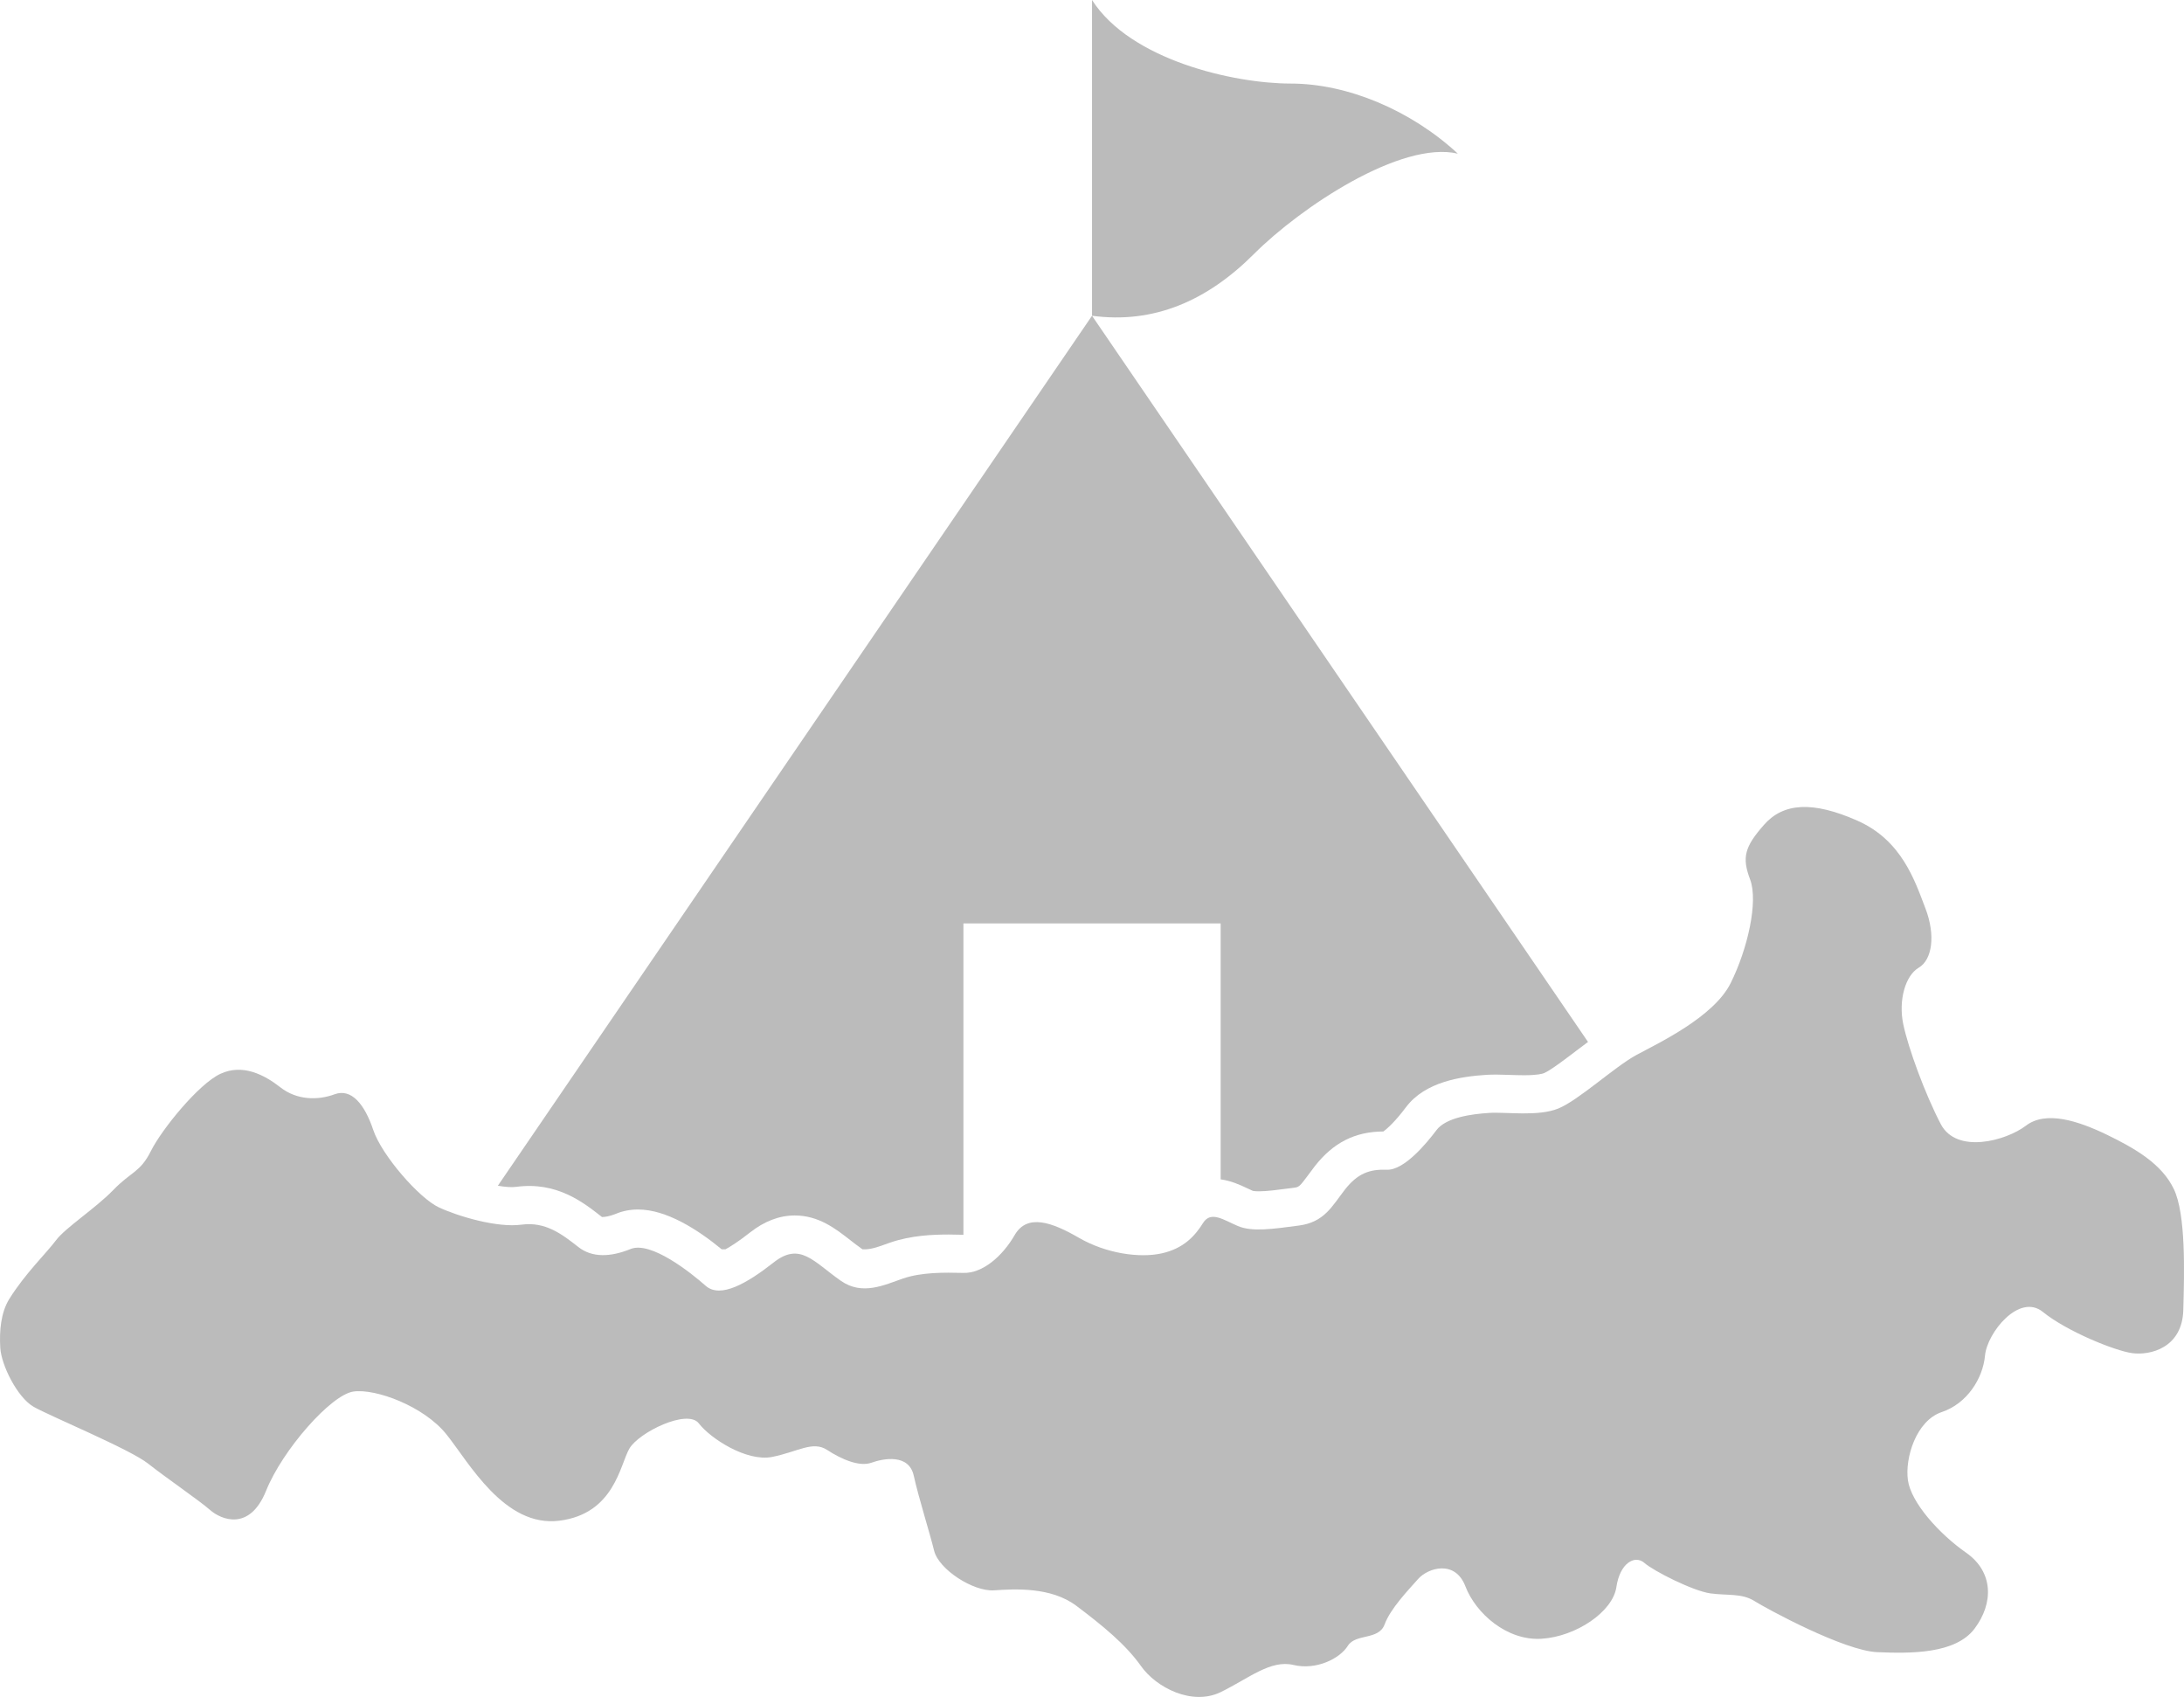
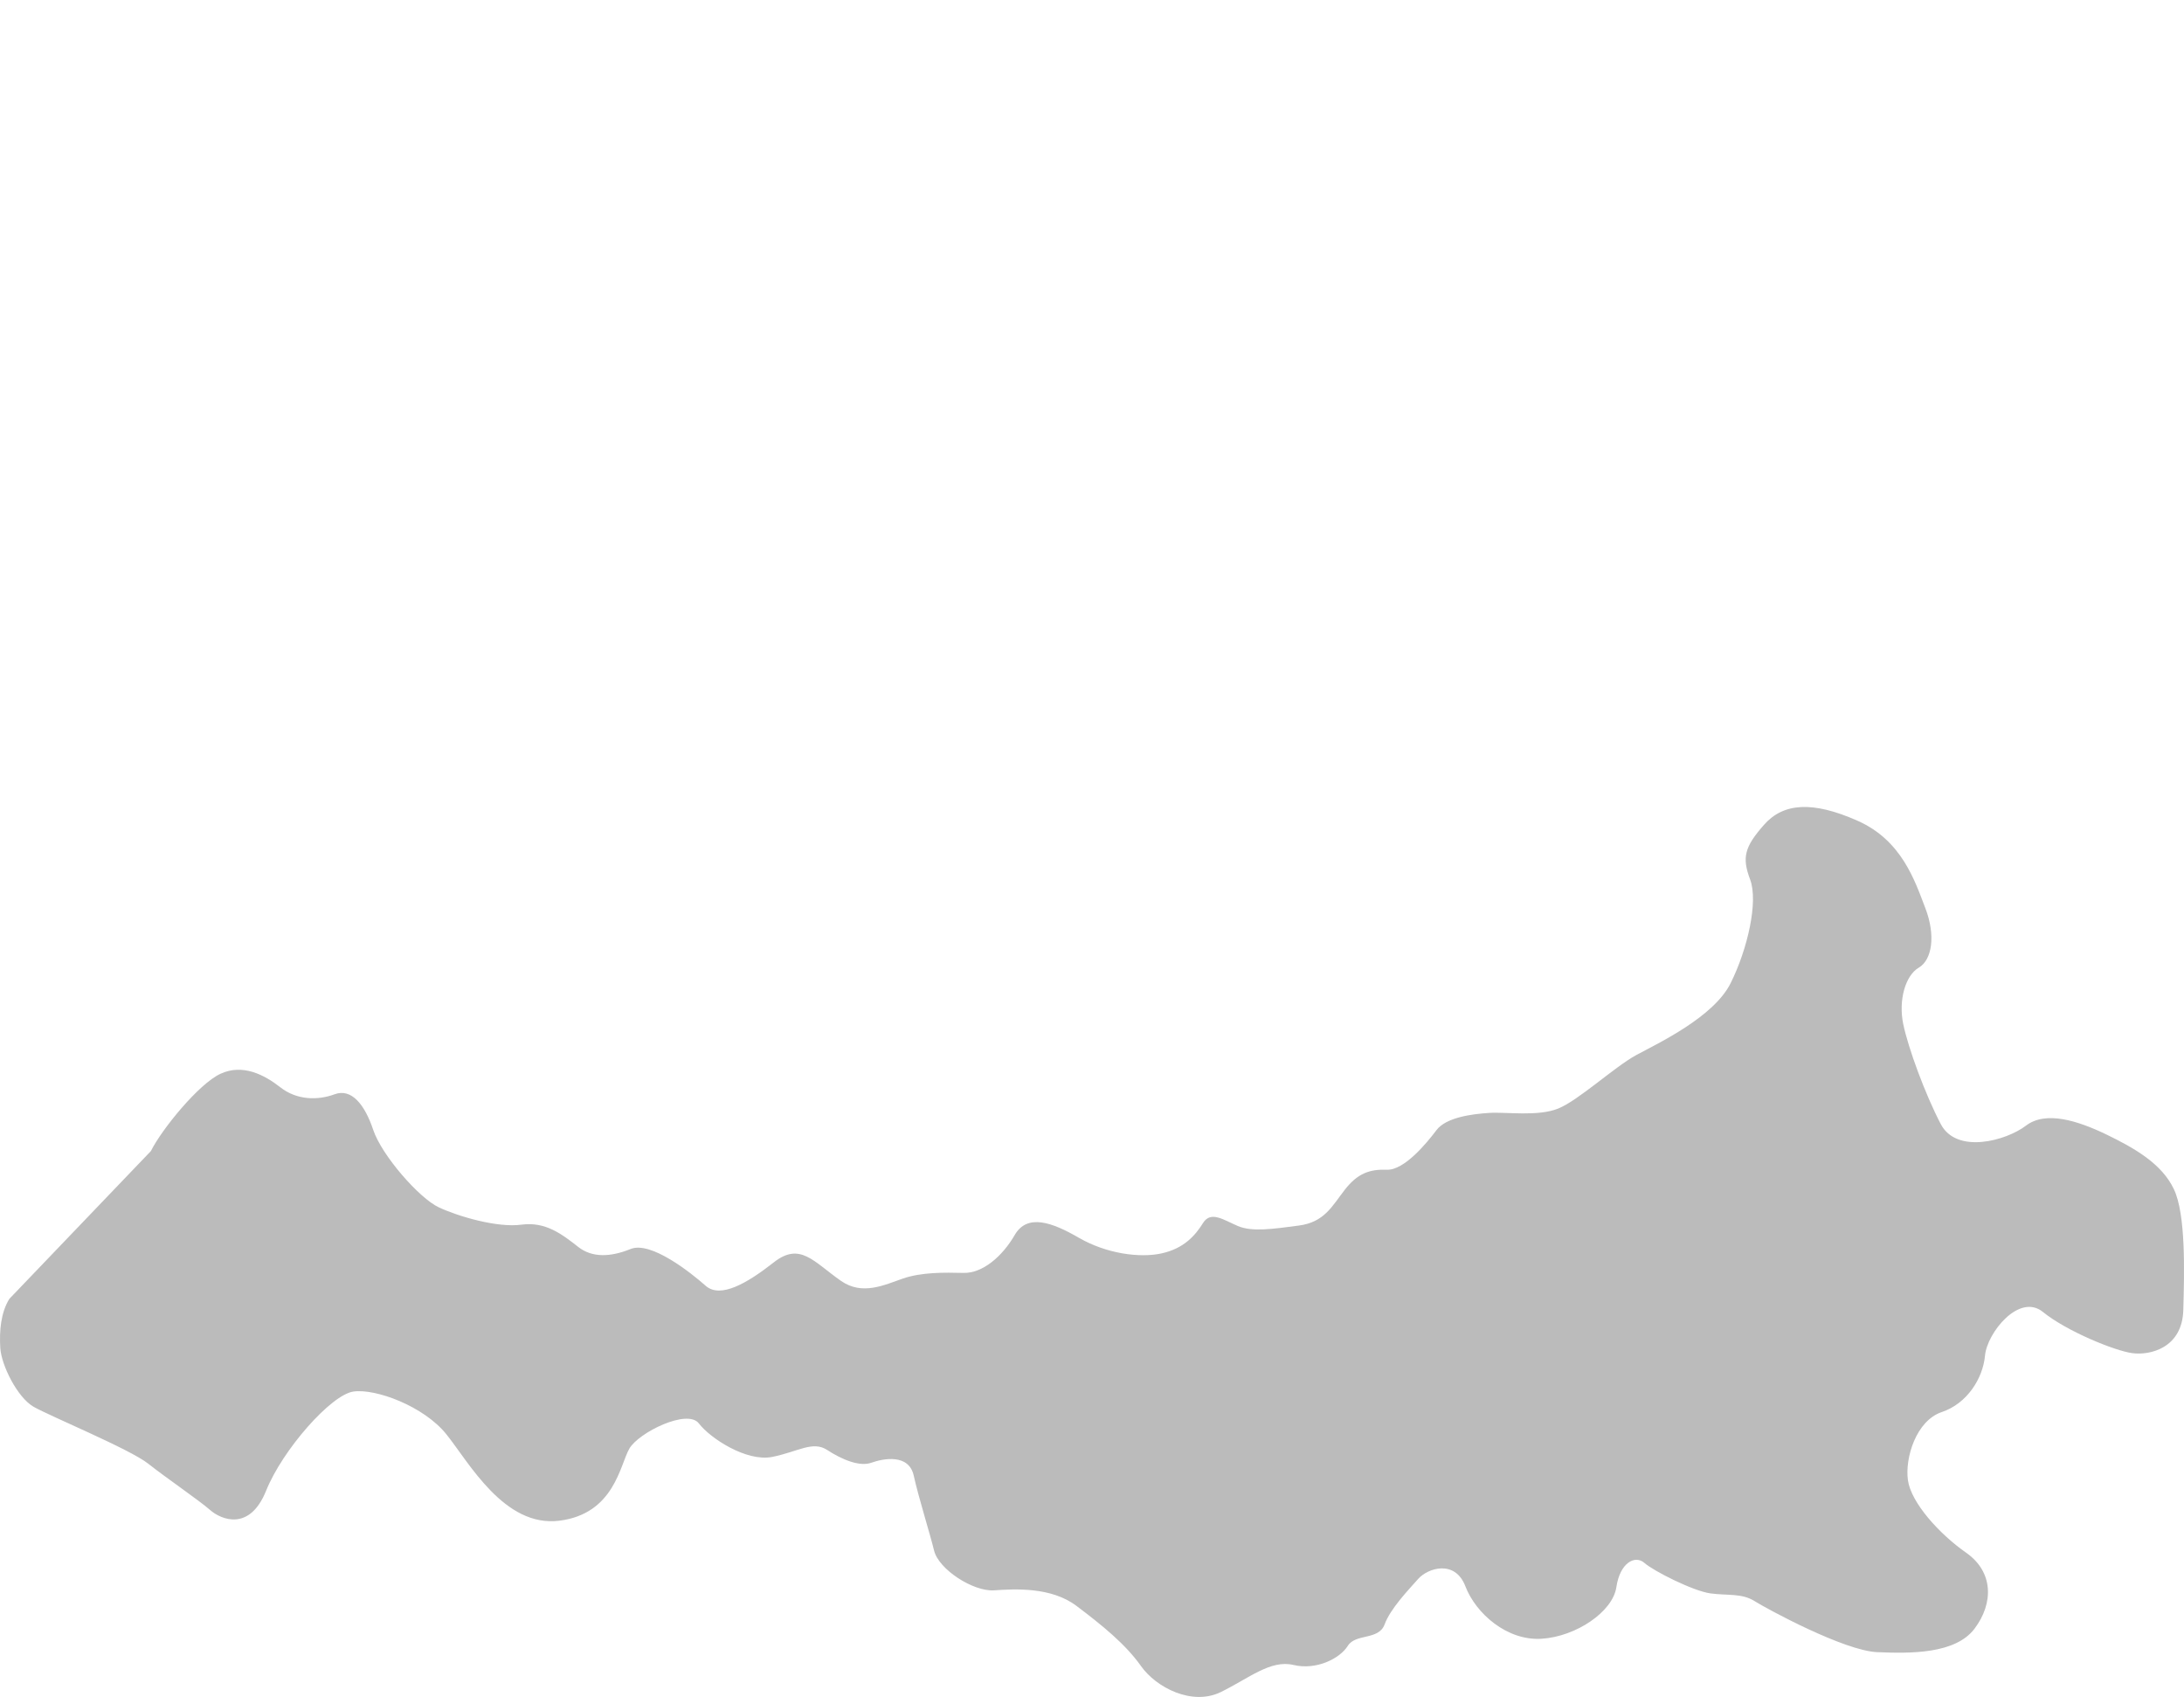
<svg xmlns="http://www.w3.org/2000/svg" width="105.358" height="81.841" viewBox="0 0 105.358 81.841">
-   <path fill="#BBB" d="M24.909 57.238c1.958-.26 3.229.748 4.132 1.456.14-.003.342-.023.687-.162.323-.133.68-.201 1.053-.201 1.372 0 2.882.971 4.035 1.92h.181c.236-.129.612-.361 1.186-.812.691-.544 1.417-.82 2.156-.82 1.154 0 1.964.633 2.679 1.19.182.142.375.293.589.442h.084c.292.008.628-.101.931-.211l.344-.121c.994-.338 2.023-.381 2.811-.381.239 0 .474.006.699.012V44.534h12.409v12.344c.499.067.923.259 1.271.424.091.045.185.089.281.13.002 0 .082.022.293.022.384 0 .906-.07 1.514-.149l.164-.021c.246-.033.277-.037.719-.64.096-.13.192-.263.296-.396.894-1.142 1.944-1.674 3.31-1.679.181-.129.567-.472 1.092-1.171.929-1.238 2.671-1.484 3.9-1.562.303-.019.674-.01 1.091.004.225.007.463.016.705.016.646 0 .888-.07.963-.102.307-.123 1.106-.735 1.636-1.139.167-.129.325-.242.487-.365L52.68 15.228 24.017 57.185c.336.056.653.087.892.053M52.68 0v15.228c2.98.404 5.562-.725 7.813-2.98 2.258-2.255 7.094-5.48 9.835-4.837-2.261-2.093-5.322-3.381-8.061-3.381S54.532 2.901 52.68 0" />
-   <path fill="#BBB" d="M.45 62.642c-.407.655-.488 1.539-.436 2.37.055.836.82 2.376 1.602 2.83.783.451 4.648 2.045 5.529 2.744.882.697 2.455 1.768 2.987 2.235.531.468 1.907 1.05 2.704-.925.793-1.975 3.135-4.634 4.215-4.786 1.075-.151 3.391.706 4.479 2.058 1.09 1.355 2.796 4.508 5.454 4.172 2.655-.336 2.923-2.694 3.377-3.477.451-.781 2.804-1.934 3.352-1.216.549.718 2.294 1.86 3.535 1.617 1.237-.246 1.957-.793 2.654-.337.699.457 1.559.822 2.131.617.575-.205 1.812-.449 2.047.625.237 1.07.76 2.713.983 3.619.227.905 1.883 1.971 2.883 1.91 1.002-.066 2.751-.177 3.981.748 1.231.926 2.377 1.856 3.112 2.899.734 1.042 2.466 1.932 3.847 1.262 1.376-.675 2.408-1.575 3.513-1.31 1.104.263 2.239-.311 2.62-.922.378-.606 1.488-.26 1.774-1.031.284-.771 1.149-1.662 1.617-2.193.469-.533 1.782-.951 2.282.355.502 1.307 2.007 2.633 3.675 2.527s3.431-1.303 3.607-2.486c.174-1.184.901-1.565 1.349-1.174.444.392 2.344 1.354 3.188 1.472.844.112 1.507-.013 2.116.364.608.383 4.336 2.404 5.929 2.47 1.594.067 3.771.096 4.698-1.134.925-1.229.913-2.735-.4-3.657-1.313-.917-2.664-2.423-2.815-3.501-.151-1.079.401-2.873 1.631-3.286 1.23-.413 1.988-1.63 2.088-2.726.099-1.092 1.648-3.033 2.794-2.102 1.148.932 3.467 1.873 4.311 1.986.841.115 2.41-.235 2.461-2.082.05-1.842.126-4.609-.455-5.827-.577-1.22-1.881-1.972-3.262-2.64-1.383-.664-2.918-1.152-3.875-.422-.958.73-3.343 1.383-4.107-.074-.76-1.455-1.569-3.664-1.811-4.82-.24-1.156.101-2.35.75-2.727.643-.377.82-1.558.318-2.863-.502-1.307-1.128-3.276-3.281-4.225-2.152-.954-3.57-.864-4.504.199-.939 1.065-1.072 1.576-.67 2.637.4 1.063-.12 3.354-.939 4.998-.815 1.64-3.497 2.898-4.549 3.467-1.05.57-2.79 2.186-3.769 2.582s-2.499.158-3.333.211c-.833.053-2.079.215-2.542.832-.462.613-1.55 1.939-2.389 1.908-.837-.03-1.413.174-2.031.963-.617.795-.986 1.572-2.23 1.731-1.245.164-2.241.313-2.929.021-.688-.291-1.304-.752-1.683-.143-.379.608-.926 1.227-1.999 1.463-1.071.235-2.676.004-3.98-.748-1.303-.756-2.499-1.183-3.104-.139-.602 1.04-1.555 1.854-2.478 1.828-.922-.023-2.012-.036-2.91.27-.902.31-1.965.838-3.004.107-1.316-.92-1.963-1.885-3.237-.881-1.275 1.001-2.565 1.751-3.277 1.128-.707-.626-2.646-2.175-3.626-1.776-.978.396-1.855.42-2.515-.094-.791-.62-1.586-1.236-2.746-1.081-1.161.159-3.039-.392-3.987-.834-.946-.44-2.751-2.504-3.164-3.731-.411-1.229-1.049-2.024-1.865-1.723-.818.303-1.826.284-2.616-.335-.792-.62-1.828-1.142-2.886-.655s-2.844 2.691-3.361 3.729c-.52 1.037-.942.979-1.807 1.871-.864.894-2.311 1.819-2.773 2.435-.464.621-1.488 1.603-2.248 2.823" />
+   <path fill="#BBB" d="M.45 62.642c-.407.655-.488 1.539-.436 2.37.055.836.82 2.376 1.602 2.83.783.451 4.648 2.045 5.529 2.744.882.697 2.455 1.768 2.987 2.235.531.468 1.907 1.05 2.704-.925.793-1.975 3.135-4.634 4.215-4.786 1.075-.151 3.391.706 4.479 2.058 1.09 1.355 2.796 4.508 5.454 4.172 2.655-.336 2.923-2.694 3.377-3.477.451-.781 2.804-1.934 3.352-1.216.549.718 2.294 1.86 3.535 1.617 1.237-.246 1.957-.793 2.654-.337.699.457 1.559.822 2.131.617.575-.205 1.812-.449 2.047.625.237 1.07.76 2.713.983 3.619.227.905 1.883 1.971 2.883 1.91 1.002-.066 2.751-.177 3.981.748 1.231.926 2.377 1.856 3.112 2.899.734 1.042 2.466 1.932 3.847 1.262 1.376-.675 2.408-1.575 3.513-1.31 1.104.263 2.239-.311 2.62-.922.378-.606 1.488-.26 1.774-1.031.284-.771 1.149-1.662 1.617-2.193.469-.533 1.782-.951 2.282.355.502 1.307 2.007 2.633 3.675 2.527s3.431-1.303 3.607-2.486c.174-1.184.901-1.565 1.349-1.174.444.392 2.344 1.354 3.188 1.472.844.112 1.507-.013 2.116.364.608.383 4.336 2.404 5.929 2.47 1.594.067 3.771.096 4.698-1.134.925-1.229.913-2.735-.4-3.657-1.313-.917-2.664-2.423-2.815-3.501-.151-1.079.401-2.873 1.631-3.286 1.23-.413 1.988-1.63 2.088-2.726.099-1.092 1.648-3.033 2.794-2.102 1.148.932 3.467 1.873 4.311 1.986.841.115 2.41-.235 2.461-2.082.05-1.842.126-4.609-.455-5.827-.577-1.22-1.881-1.972-3.262-2.64-1.383-.664-2.918-1.152-3.875-.422-.958.73-3.343 1.383-4.107-.074-.76-1.455-1.569-3.664-1.811-4.82-.24-1.156.101-2.35.75-2.727.643-.377.82-1.558.318-2.863-.502-1.307-1.128-3.276-3.281-4.225-2.152-.954-3.57-.864-4.504.199-.939 1.065-1.072 1.576-.67 2.637.4 1.063-.12 3.354-.939 4.998-.815 1.64-3.497 2.898-4.549 3.467-1.05.57-2.79 2.186-3.769 2.582s-2.499.158-3.333.211c-.833.053-2.079.215-2.542.832-.462.613-1.55 1.939-2.389 1.908-.837-.03-1.413.174-2.031.963-.617.795-.986 1.572-2.23 1.731-1.245.164-2.241.313-2.929.021-.688-.291-1.304-.752-1.683-.143-.379.608-.926 1.227-1.999 1.463-1.071.235-2.676.004-3.98-.748-1.303-.756-2.499-1.183-3.104-.139-.602 1.04-1.555 1.854-2.478 1.828-.922-.023-2.012-.036-2.91.27-.902.31-1.965.838-3.004.107-1.316-.92-1.963-1.885-3.237-.881-1.275 1.001-2.565 1.751-3.277 1.128-.707-.626-2.646-2.175-3.626-1.776-.978.396-1.855.42-2.515-.094-.791-.62-1.586-1.236-2.746-1.081-1.161.159-3.039-.392-3.987-.834-.946-.44-2.751-2.504-3.164-3.731-.411-1.229-1.049-2.024-1.865-1.723-.818.303-1.826.284-2.616-.335-.792-.62-1.828-1.142-2.886-.655s-2.844 2.691-3.361 3.729" />
</svg>